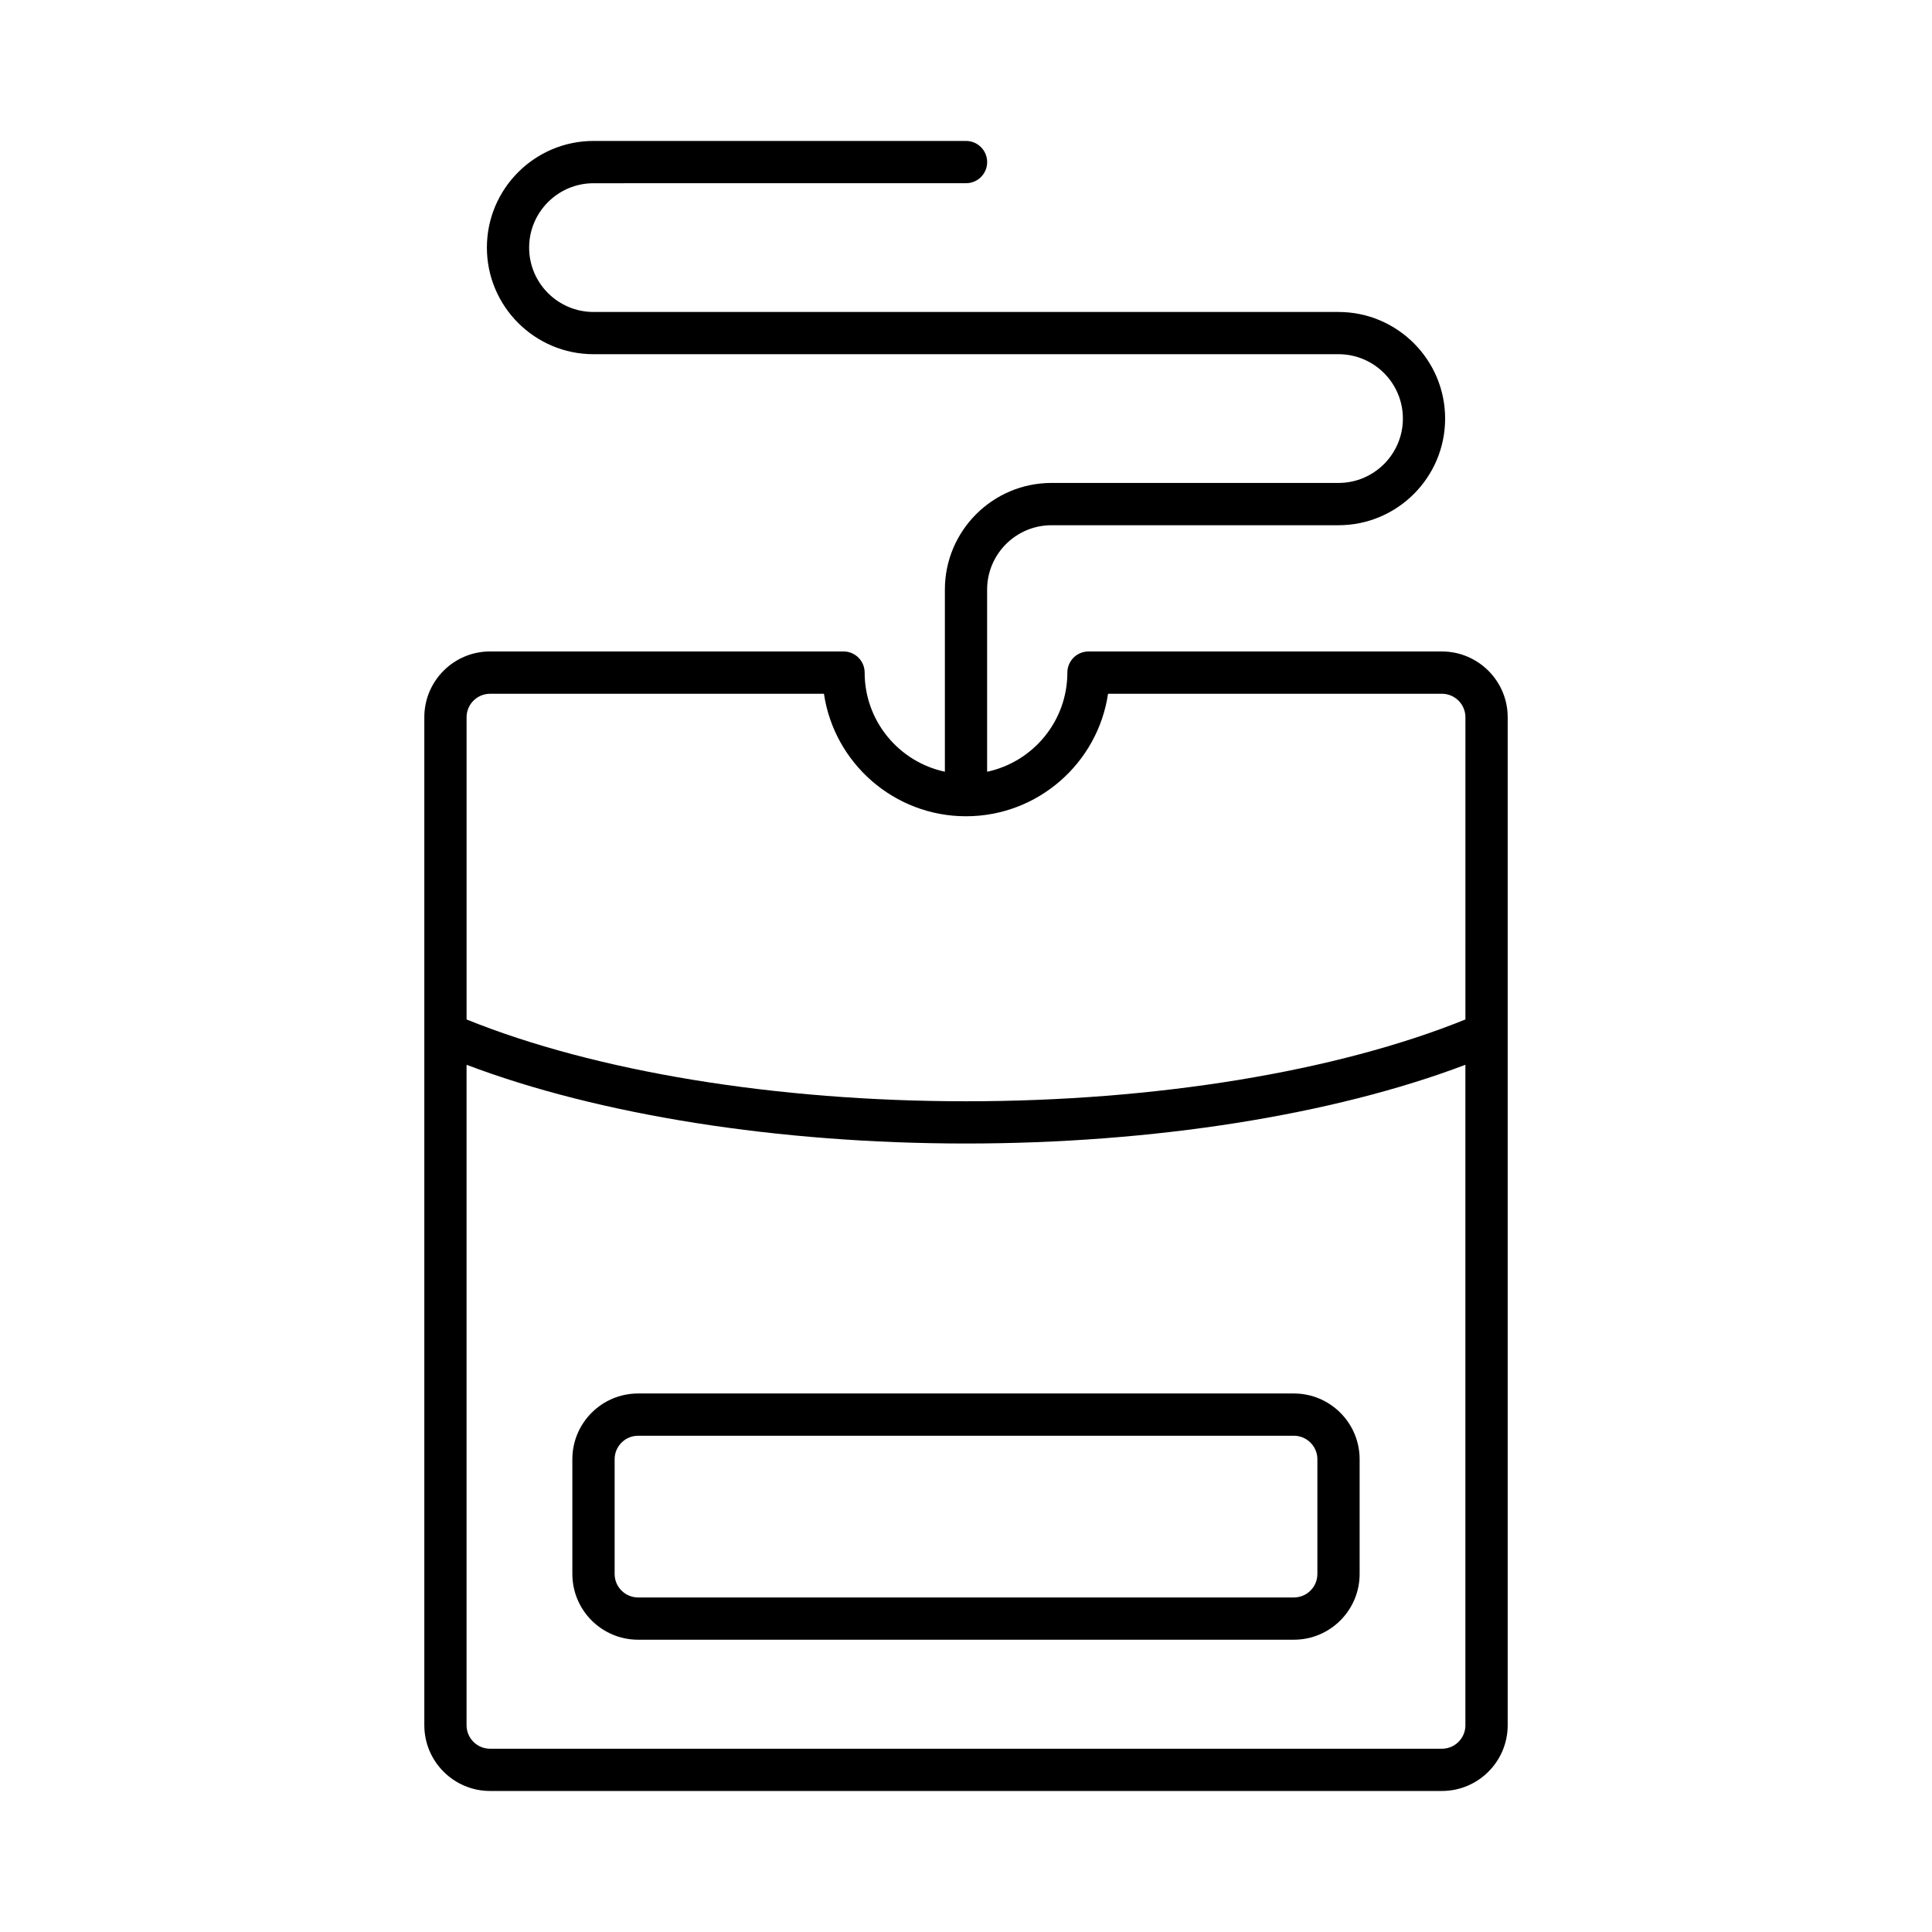
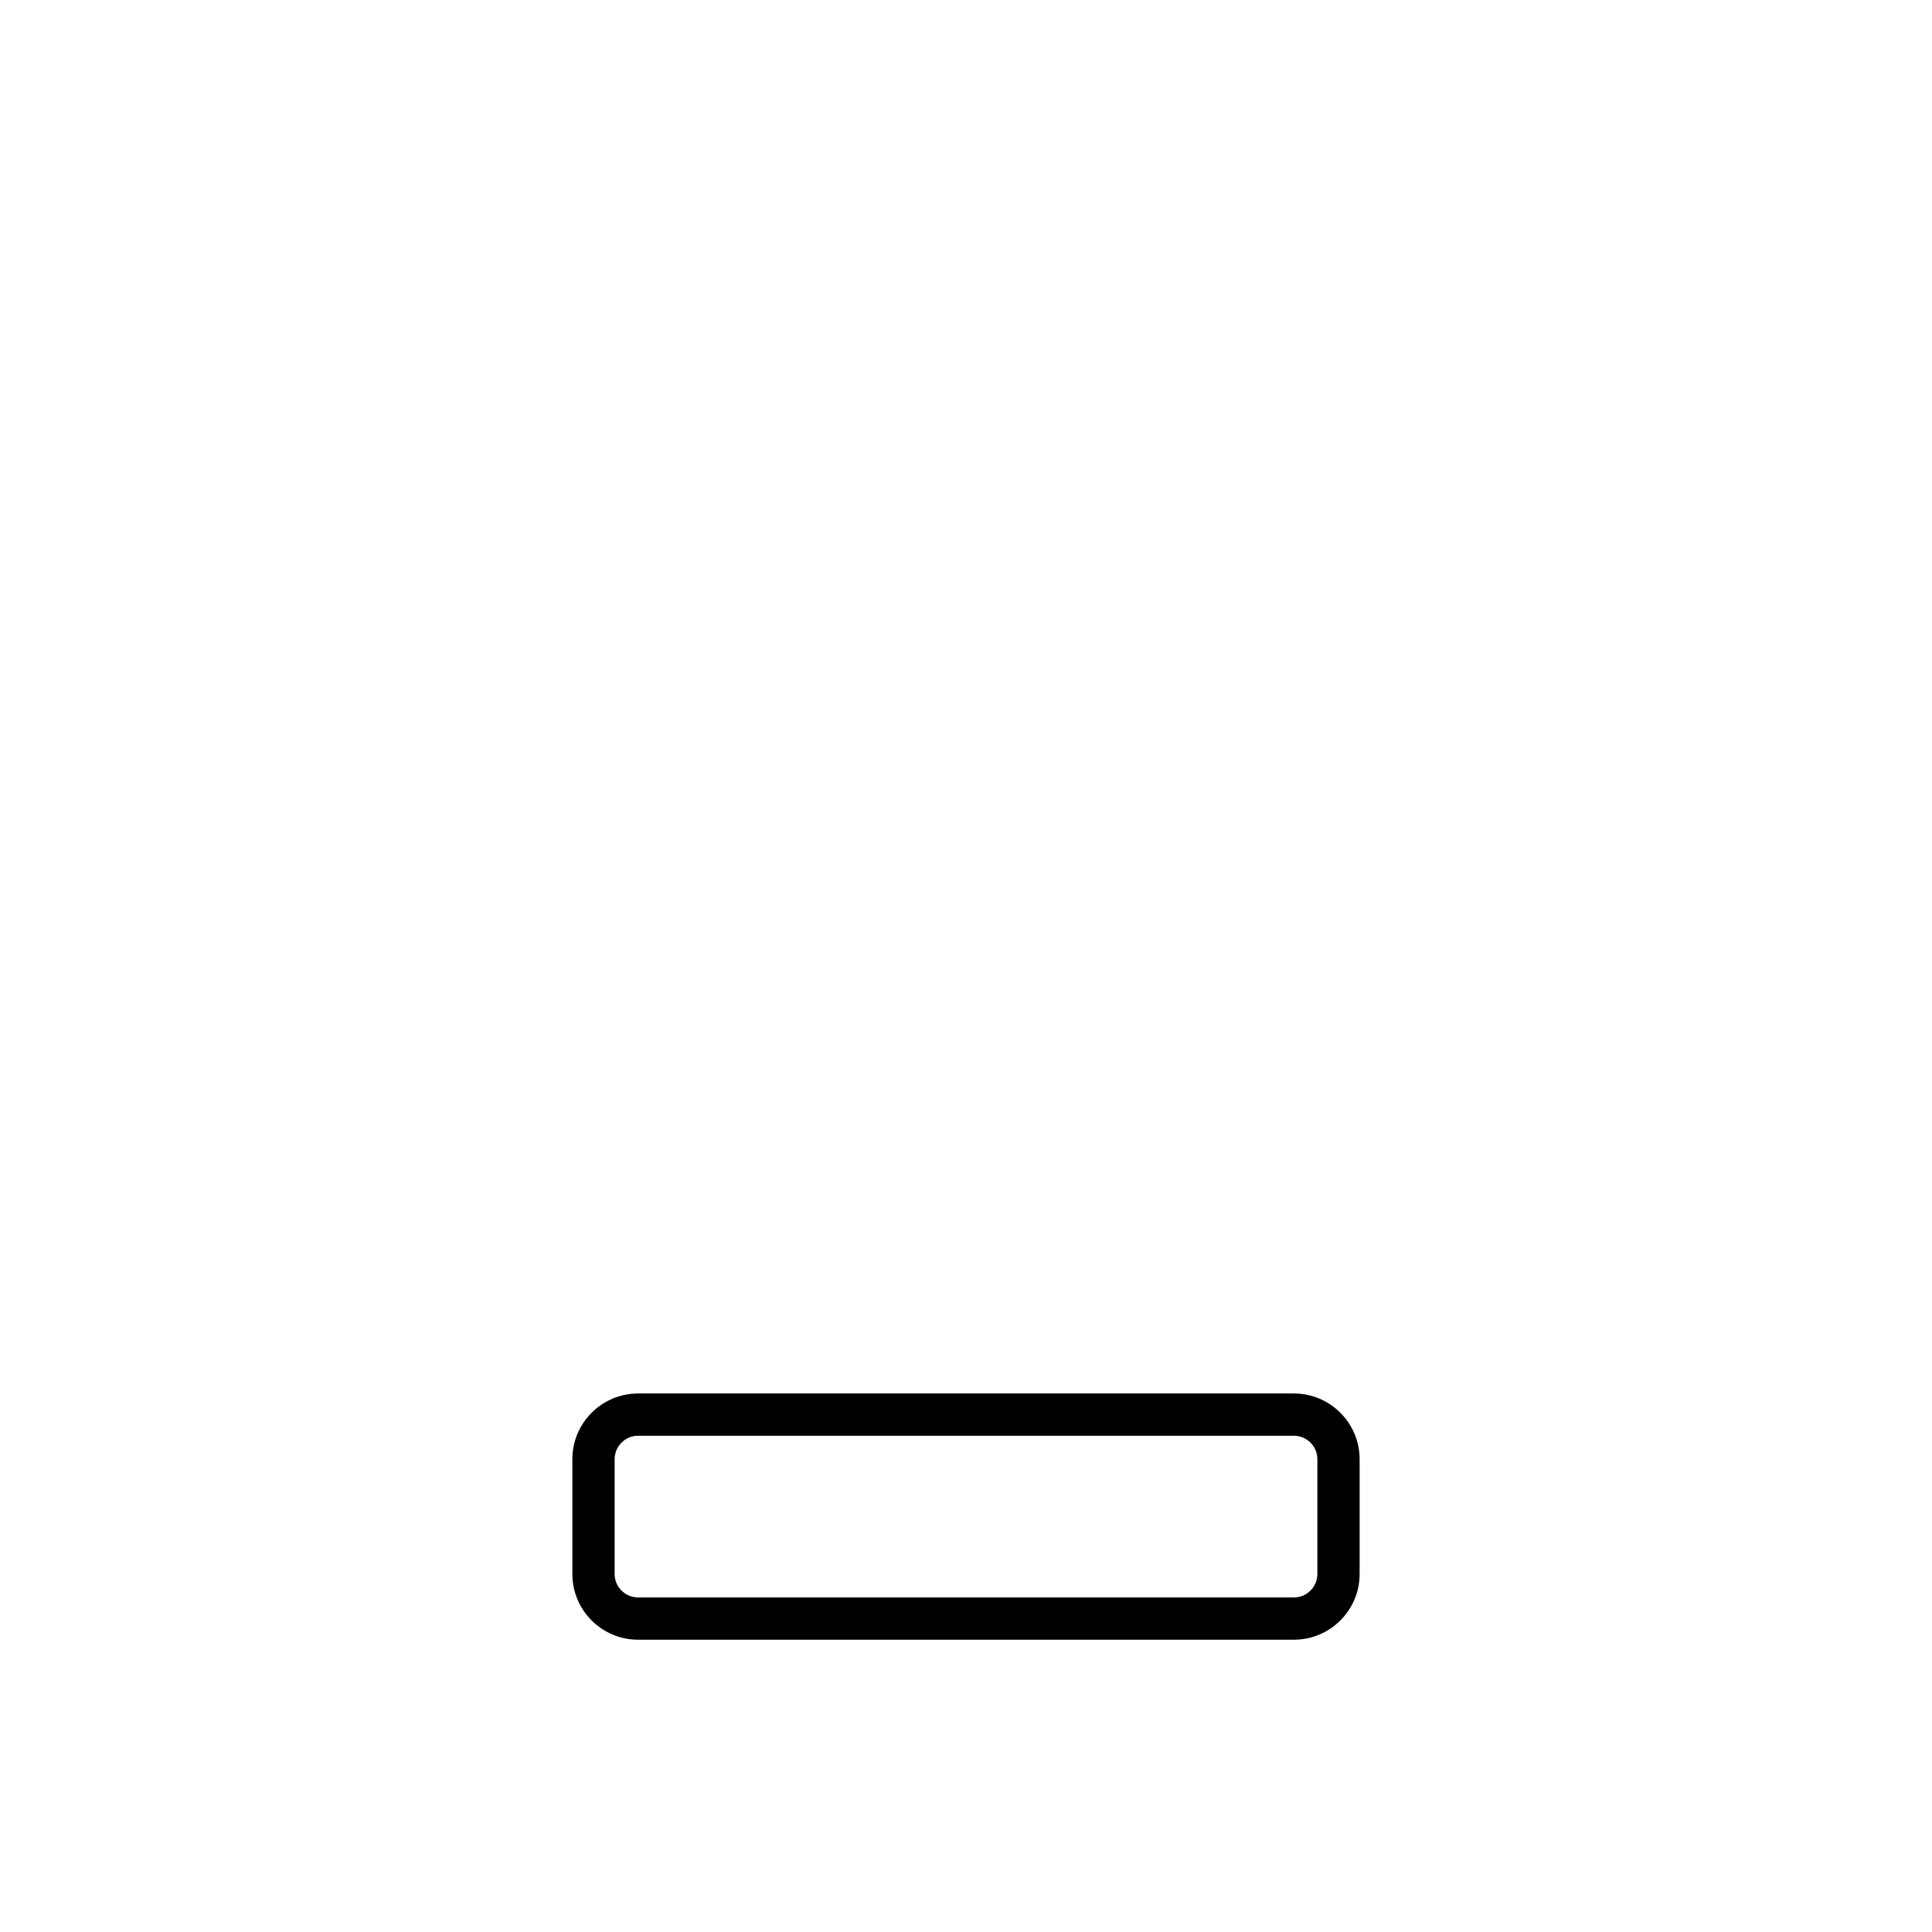
<svg xmlns="http://www.w3.org/2000/svg" fill="#000000" width="800px" height="800px" version="1.1" viewBox="144 144 512 512">
  <g>
-     <path d="m526.13 316.65h-93.668c-3.094 0-5.602 2.508-5.602 5.602 0 12.891-9.129 23.684-21.262 26.27v-48.27c0-9.406 7.652-17.059 17.059-17.059h76.059c15.582 0 28.258-12.676 28.258-28.258s-12.676-28.258-28.258-28.258h-197.43c-9.406 0-17.059-7.652-17.059-17.059s7.652-17.059 17.059-17.059l98.719-0.004c3.094 0 5.602-2.508 5.602-5.602s-2.508-5.602-5.602-5.602h-98.715c-15.582 0-28.258 12.676-28.258 28.258s12.676 28.258 28.258 28.258h197.43c9.406 0 17.059 7.652 17.059 17.059s-7.652 17.059-17.059 17.059h-76.059c-15.582 0-28.258 12.676-28.258 28.258v48.27c-12.133-2.586-21.262-13.375-21.262-26.27 0-3.094-2.508-5.602-5.602-5.602h-93.668c-9.609 0-17.422 7.812-17.422 17.422v267.14c0 9.609 7.812 17.422 17.422 17.422h252.26c9.609 0 17.422-7.812 17.422-17.422v-267.14c0-9.594-7.82-17.414-17.426-17.414zm6.219 284.56c0 3.43-2.793 6.223-6.223 6.223h-252.26c-3.43 0-6.223-2.793-6.223-6.223v-175.03c35.082 13.305 82.695 20.863 132.35 20.863s97.27-7.559 132.35-20.863v175.03zm0-187.04c-34.117 13.805-82.059 21.68-132.35 21.68-50.289 0-98.238-7.879-132.35-21.68v-80.09c0-3.43 2.793-6.223 6.223-6.223h88.484c2.715 18.34 18.559 32.461 37.645 32.461 19.086 0 34.93-14.121 37.645-32.461h88.484c3.43 0 6.223 2.793 6.223 6.223z" />
    <path d="m295.68 530.71v30.41c0 9.609 7.812 17.422 17.422 17.422h173.79c9.609 0 17.422-7.812 17.422-17.422v-30.41c0-9.609-7.812-17.422-17.422-17.422h-173.79c-9.609 0-17.422 7.812-17.422 17.422zm197.44 0v30.41c0 3.43-2.793 6.223-6.223 6.223h-173.79c-3.43 0-6.223-2.793-6.223-6.223v-30.41c0-3.43 2.793-6.223 6.223-6.223h173.79c3.434 0 6.223 2.793 6.223 6.223z" />
  </g>
</svg>